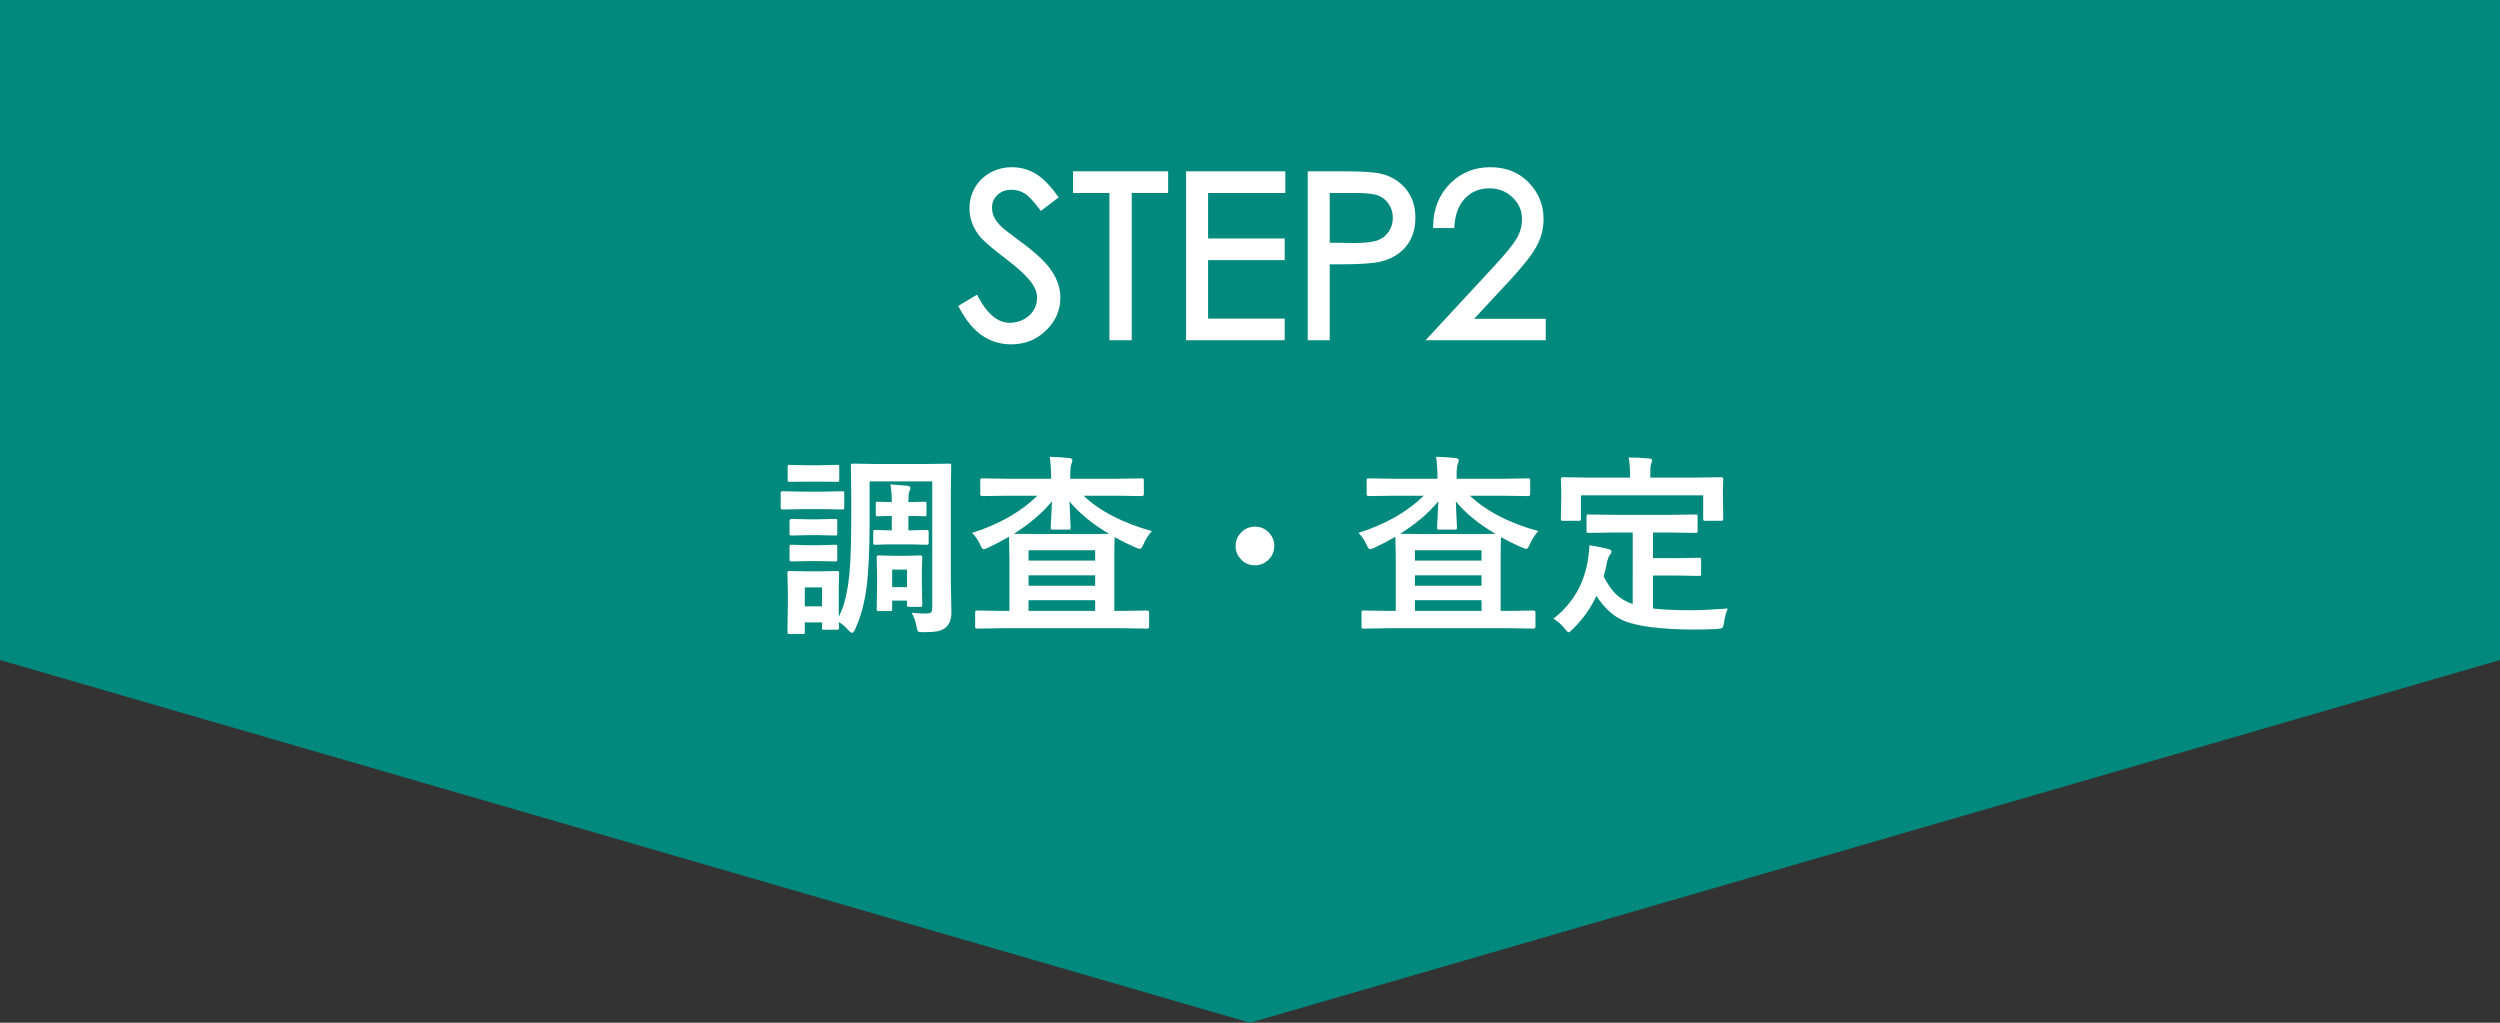
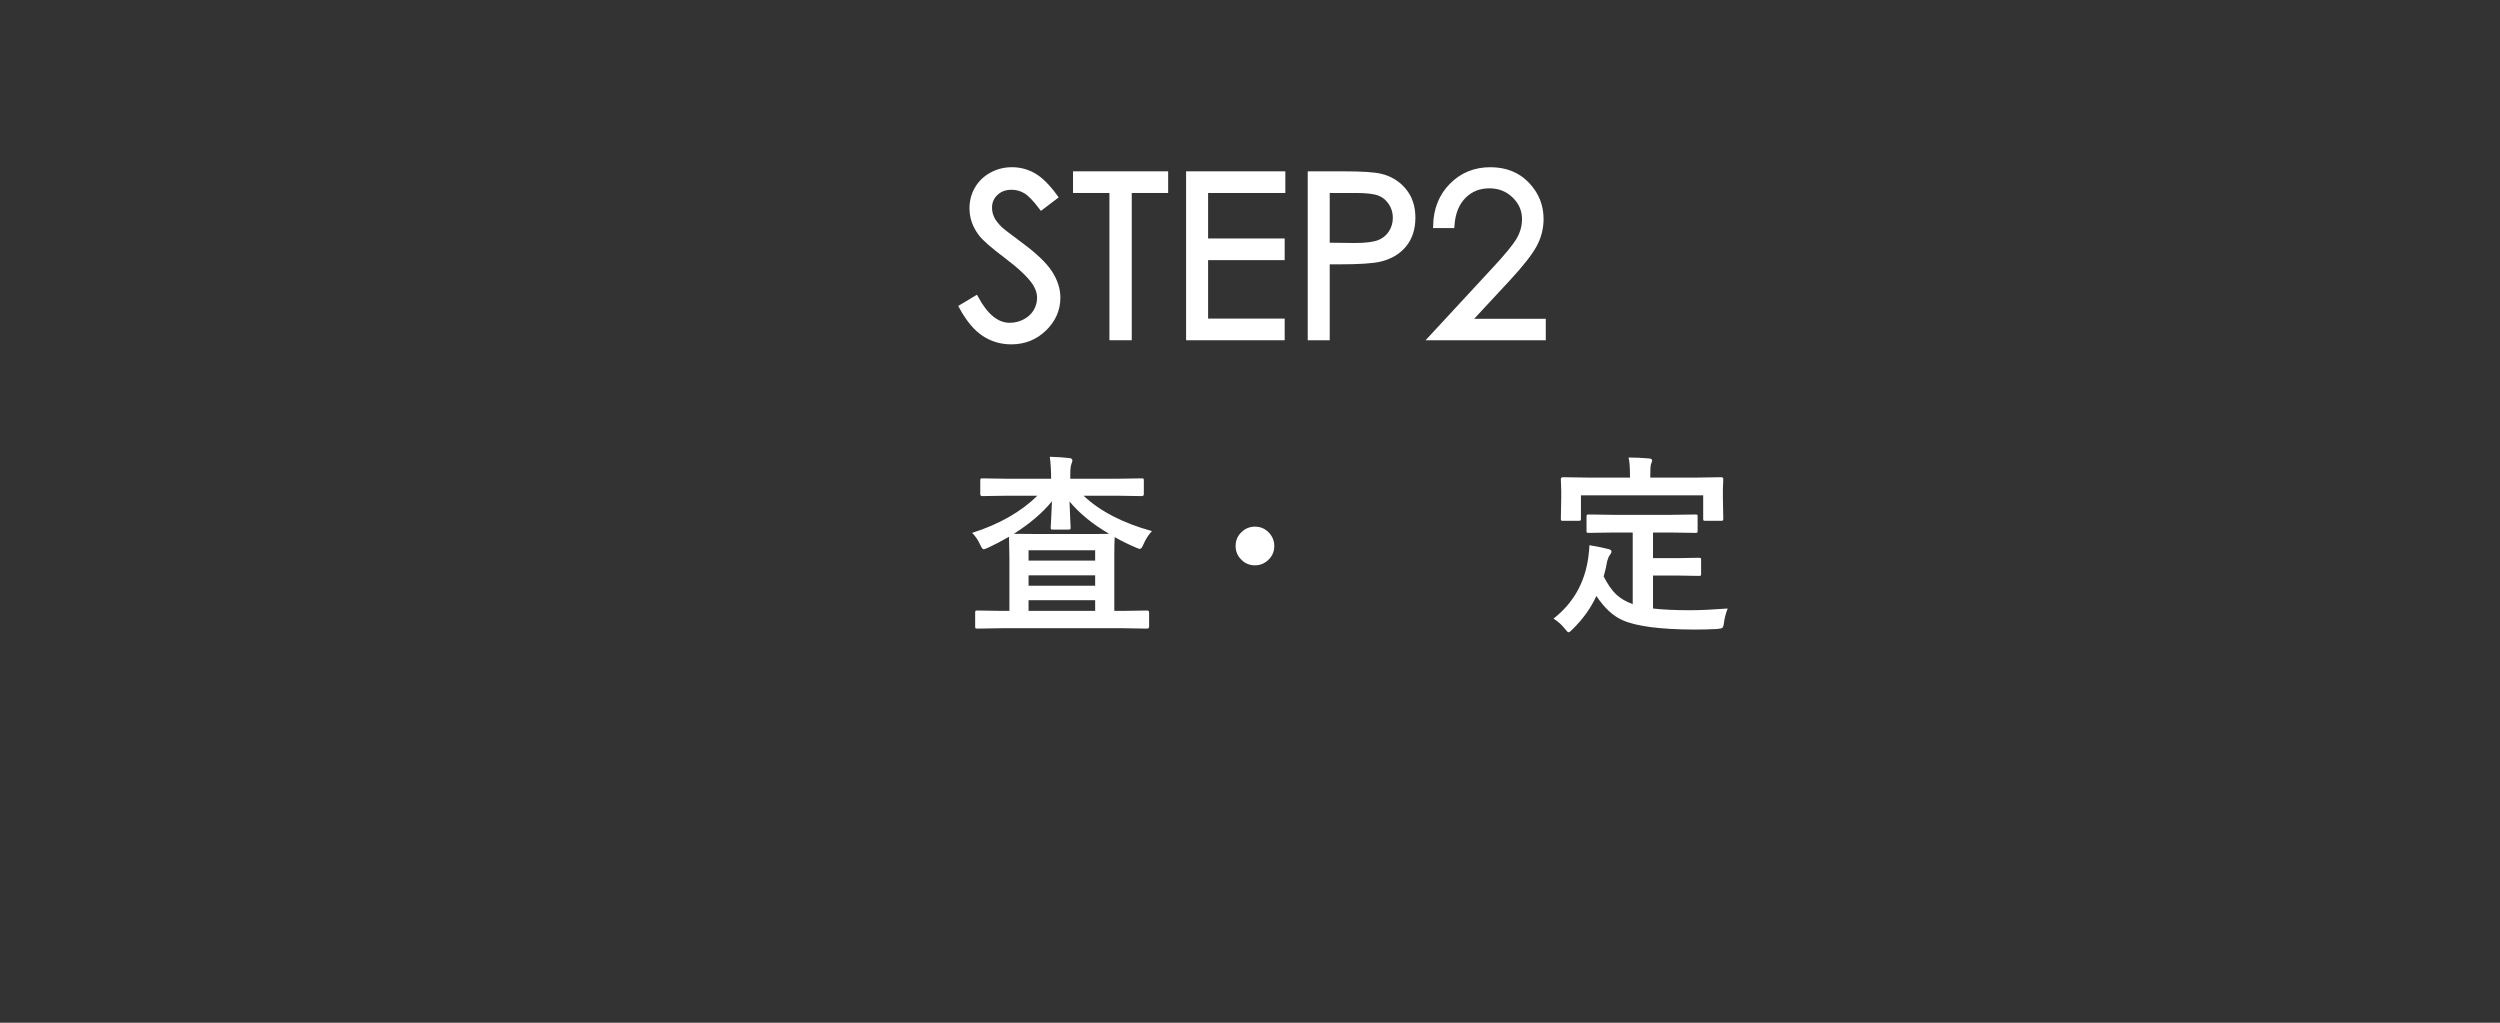
<svg xmlns="http://www.w3.org/2000/svg" version="1.1" x="0px" y="0px" viewBox="0 0 400 163.637" enable-background="new 0 0 400 163.637" xml:space="preserve">
  <rect x="0" y="0" width="400" height="163.637" fill="#333333" stroke="none" />
  <g id="レイヤー_1">
</g>
  <g id="図形">
-     <polygon fill="#00897C" points="0,0 0,105.604 200,163.637 400,105.604 400,0  " />
-   </g>
+     </g>
  <g id="文字">
    <g>
      <path fill="#FFFFFF" stroke="#FFFFFF" stroke-width="0.909" stroke-miterlimit="10" d="M153.921,49.119l2.219-1.331    c1.563,2.876,3.367,4.314,5.416,4.314c0.875,0,1.698-0.204,2.468-0.613c0.769-0.408,1.354-0.956,1.758-1.642    c0.402-0.687,0.604-1.415,0.604-2.185c0-0.876-0.296-1.733-0.888-2.574c-0.816-1.161-2.309-2.557-4.475-4.19    c-2.178-1.645-3.533-2.834-4.065-3.569c-0.924-1.231-1.386-2.563-1.386-3.995c0-1.136,0.273-2.172,0.817-3.107    c0.544-0.935,1.312-1.671,2.299-2.21c0.988-0.539,2.063-0.808,3.223-0.808c1.23,0,2.382,0.304,3.454,0.914    c1.07,0.61,2.204,1.731,3.4,3.365l-2.131,1.616c-0.983-1.302-1.82-2.16-2.513-2.574s-1.447-0.622-2.264-0.622    c-1.054,0-1.915,0.319-2.584,0.959c-0.668,0.639-1.003,1.426-1.003,2.361c0,0.568,0.118,1.119,0.355,1.651    c0.236,0.533,0.668,1.112,1.296,1.74c0.343,0.332,1.468,1.201,3.374,2.61c2.26,1.669,3.811,3.154,4.651,4.457    c0.84,1.302,1.261,2.61,1.261,3.924c0,1.894-0.719,3.539-2.157,4.936s-3.188,2.096-5.247,2.096c-1.586,0-3.024-0.424-4.314-1.27    C156.199,52.525,155.01,51.108,153.921,49.119z" />
      <path fill="#FFFFFF" stroke="#FFFFFF" stroke-width="0.909" stroke-miterlimit="10" d="M172.138,30.422v-2.557h14.312v2.557    h-5.824v23.562h-2.663V30.422H172.138z" />
      <path fill="#FFFFFF" stroke="#FFFFFF" stroke-width="0.909" stroke-miterlimit="10" d="M190.23,27.866h14.969v2.557h-12.358    v8.186h12.252v2.557h-12.252v10.263h12.252v2.557H190.23V27.866z" />
      <path fill="#FFFFFF" stroke="#FFFFFF" stroke-width="0.909" stroke-miterlimit="10" d="M209.691,27.866h5.202    c2.982,0,4.994,0.13,6.037,0.391c1.491,0.367,2.709,1.121,3.657,2.264c0.946,1.143,1.421,2.578,1.421,4.306    c0,1.74-0.462,3.175-1.385,4.306c-0.924,1.13-2.197,1.891-3.818,2.282c-1.184,0.284-3.398,0.426-6.641,0.426h-1.864v12.145h-2.609    V27.866z M212.301,30.422v8.86l4.422,0.053c1.786,0,3.095-0.163,3.924-0.487c0.827-0.325,1.479-0.851,1.953-1.577    c0.472-0.727,0.71-1.539,0.71-2.437c0-0.874-0.238-1.674-0.71-2.401c-0.475-0.727-1.098-1.244-1.873-1.551    c-0.776-0.307-2.046-0.461-3.809-0.461H212.301z" />
      <path fill="#FFFFFF" stroke="#FFFFFF" stroke-width="0.909" stroke-miterlimit="10" d="M232.259,36.033h-2.504    c0.071-2.575,0.933-4.689,2.584-6.344c1.65-1.653,3.689-2.48,6.116-2.48c2.402,0,4.347,0.776,5.833,2.327    c1.486,1.552,2.229,3.381,2.229,5.489c0,1.48-0.355,2.868-1.063,4.166c-0.71,1.297-2.084,3.052-4.126,5.266l-6.506,7.006h12.049    v2.521h-17.737l9.979-10.785c2.024-2.167,3.342-3.776,3.95-4.824c0.609-1.049,0.915-2.153,0.915-3.314    c0-1.469-0.547-2.733-1.643-3.793c-1.096-1.061-2.437-1.591-4.021-1.591c-1.669,0-3.058,0.557-4.164,1.669    C233.043,32.458,232.411,34.021,232.259,36.033z" />
    </g>
    <g>
-       <path fill="#FFFFFF" d="M128.56,78.665h2.868l3.305-0.061c0.161,0,0.262,0.021,0.302,0.061c0.03,0.039,0.046,0.135,0.046,0.287    v2.188c0,0.182-0.021,0.291-0.061,0.332c-0.041,0.03-0.136,0.047-0.287,0.047l-3.305-0.061h-2.868l-3.305,0.061    c-0.172,0-0.271-0.027-0.302-0.077c-0.03-0.04-0.046-0.14-0.046-0.302v-2.188c0-0.172,0.021-0.273,0.061-0.302    c0.04-0.032,0.136-0.046,0.287-0.046L128.56,78.665z M134.265,100.414c0,0.23-0.101,0.346-0.302,0.346h-2.098    c-0.171,0-0.271-0.02-0.302-0.061c-0.03-0.04-0.045-0.137-0.045-0.285v-0.831h-2.747v1.509c0,0.171-0.021,0.271-0.061,0.302    s-0.136,0.047-0.287,0.047h-2.067c-0.171,0-0.277-0.021-0.316-0.061c-0.03-0.041-0.046-0.137-0.046-0.288l0.061-4.514v-1.976    l-0.061-2.898c0-0.17,0.021-0.271,0.061-0.302c0.051-0.03,0.156-0.044,0.317-0.044l2.807,0.061h1.901l2.883-0.061    c0.201,0,0.302,0.115,0.302,0.346l-0.061,2.385v4.603c0.855-1.639,1.424-3.949,1.706-6.927c0.19-2.053,0.286-5.03,0.286-8.935    v-3.924l-0.06-4.392c0-0.161,0.02-0.257,0.06-0.287s0.137-0.045,0.287-0.045l4.015,0.061h7.335l4.015-0.061    c0.17,0,0.271,0.021,0.302,0.061c0.03,0.039,0.045,0.13,0.045,0.271l-0.061,4.392v13.915l0.091,5.117    c0,1.137-0.313,1.96-0.936,2.476c-0.343,0.291-0.77,0.486-1.283,0.587c-0.523,0.102-1.339,0.151-2.444,0.151    c-0.353,0-0.574-0.041-0.664-0.121c-0.091-0.079-0.156-0.255-0.196-0.528c-0.182-1.035-0.464-1.855-0.846-2.46    c0.855,0.08,1.529,0.121,2.022,0.121c0.161,0,0.312-0.005,0.453-0.016c0.362,0,0.599-0.086,0.709-0.256    c0.08-0.141,0.121-0.403,0.121-0.785V77.02H139.14v6.277c0,4.75-0.177,8.402-0.528,10.959c-0.353,2.476-0.94,4.592-1.766,6.354    c-0.181,0.433-0.357,0.649-0.528,0.649c-0.131,0-0.337-0.156-0.619-0.469c-0.513-0.573-1.011-0.996-1.494-1.268    c0.01,0.252,0.025,0.473,0.046,0.664C134.26,100.327,134.265,100.403,134.265,100.414z M129.179,74.438h1.947l2.807-0.06    c0.161,0,0.262,0.021,0.302,0.06c0.03,0.04,0.046,0.131,0.046,0.272v2.067c0,0.16-0.026,0.257-0.076,0.287    c-0.029,0.02-0.12,0.029-0.271,0.029l-2.807-0.029h-1.947l-2.822,0.029c-0.16,0-0.257-0.015-0.287-0.045    c-0.029-0.03-0.045-0.121-0.045-0.271v-2.067c0-0.161,0.021-0.257,0.061-0.287s0.131-0.045,0.271-0.045L129.179,74.438z     M129.3,83.088h1.66l2.626-0.061c0.181,0,0.291,0.02,0.332,0.061c0.03,0.028,0.045,0.115,0.045,0.256v2.006    c0,0.162-0.021,0.258-0.061,0.288c-0.05,0.03-0.156,0.046-0.316,0.046l-2.626-0.061h-1.66l-2.626,0.061    c-0.161,0-0.263-0.021-0.302-0.061c-0.03-0.041-0.046-0.131-0.046-0.273v-2.006c0-0.212,0.115-0.316,0.348-0.316L129.3,83.088z     M129.3,87.237h1.66l2.626-0.076c0.181,0,0.291,0.021,0.332,0.061c0.03,0.04,0.045,0.137,0.045,0.287v1.979    c0,0.17-0.021,0.27-0.061,0.302c-0.05,0.028-0.156,0.044-0.316,0.044l-2.626-0.061h-1.66l-2.626,0.061    c-0.161,0-0.263-0.02-0.302-0.061c-0.03-0.041-0.046-0.137-0.046-0.285v-1.979c0-0.161,0.021-0.261,0.061-0.302    c0.04-0.03,0.136-0.046,0.287-0.046L129.3,87.237z M131.519,93.982h-2.747v3.034h2.747V93.982z M147.908,80.278    c0.161,0,0.257,0.021,0.287,0.061c0.03,0.041,0.045,0.137,0.045,0.288v1.63c0,0.161-0.021,0.261-0.061,0.302    c-0.04,0.03-0.131,0.046-0.271,0.046l-2.444-0.061h-0.121v2.309h0.362l2.535-0.061c0.161,0,0.261,0.02,0.302,0.061    c0.03,0.041,0.046,0.132,0.046,0.271v1.707c0,0.159-0.021,0.255-0.061,0.285c-0.041,0.03-0.136,0.045-0.287,0.045l-2.535-0.061    h-3.486l-2.128,0.061c-0.182,0-0.292-0.02-0.332-0.061c-0.03-0.039-0.046-0.13-0.046-0.27v-1.707c0-0.161,0.025-0.257,0.076-0.285    c0.04-0.032,0.14-0.047,0.302-0.047l2.128,0.061h0.468v-2.309h-0.196l-2.067,0.061c-0.162,0-0.252-0.021-0.271-0.061    c-0.021-0.04-0.03-0.137-0.03-0.287v-1.63c0-0.171,0.015-0.271,0.045-0.302s0.115-0.047,0.257-0.047l2.067,0.061h0.196v-0.061    c0-1.086-0.075-2.012-0.227-2.775c1.569,0.11,2.476,0.181,2.717,0.211c0.332,0.07,0.498,0.187,0.498,0.348    c0,0.142-0.061,0.332-0.182,0.573c-0.101,0.211-0.15,0.749-0.15,1.615v0.089h0.121L147.908,80.278z M147.562,96.745    c0,0.162-0.018,0.26-0.054,0.295c-0.035,0.035-0.128,0.054-0.278,0.054h-1.766c-0.162,0-0.263-0.021-0.303-0.061    c-0.029-0.041-0.045-0.137-0.045-0.288v-0.649h-2.369v1.328c0,0.161-0.018,0.259-0.054,0.295    c-0.035,0.035-0.133,0.053-0.294,0.053h-1.766c-0.171,0-0.277-0.02-0.316-0.061c-0.03-0.04-0.046-0.135-0.046-0.287l0.061-3.984    v-1.658l-0.061-2.567c0-0.171,0.025-0.271,0.075-0.303c0.04-0.028,0.141-0.044,0.303-0.044l2.278,0.061h2.008l2.294-0.061    c0.16,0,0.256,0.02,0.286,0.061s0.046,0.137,0.046,0.286l-0.061,2.129v1.855L147.562,96.745z M145.116,91.131h-2.369v2.808h2.369    V91.131z" />
      <path fill="#FFFFFF" d="M161.205,79.313l-4.03,0.061c-0.221,0-0.332-0.1-0.332-0.3v-2.174c0-0.172,0.021-0.277,0.061-0.317    c0.04-0.03,0.131-0.045,0.271-0.045l4.03,0.06h6.973v-0.09c0-1.229-0.071-2.37-0.212-3.426c1.147,0.029,2.198,0.1,3.154,0.211    c0.312,0.03,0.468,0.166,0.468,0.407c0,0.021-0.056,0.212-0.166,0.573c-0.12,0.252-0.181,0.86-0.181,1.826v0.498h7.426l4.014-0.06    c0.161,0,0.257,0.021,0.287,0.06c0.03,0.051,0.045,0.151,0.045,0.303v2.174c0,0.2-0.11,0.3-0.332,0.3l-4.014-0.061h-5.298    c2.636,2.486,6.283,4.374,10.942,5.661c-0.555,0.593-0.996,1.278-1.328,2.053c-0.223,0.532-0.419,0.799-0.589,0.799    c-0.111,0-0.348-0.08-0.71-0.242c-1.086-0.461-2.198-1.01-3.335-1.644c-0.041,0.573-0.061,1.649-0.061,3.229v8.572h1.449    l3.803-0.061c0.212,0,0.317,0.11,0.317,0.332v2.234c0,0.222-0.105,0.332-0.317,0.332l-3.803-0.061h-19.56l-3.804,0.061    c-0.16,0-0.262-0.02-0.302-0.061c-0.03-0.041-0.045-0.132-0.045-0.271v-2.234c0-0.161,0.024-0.255,0.075-0.287    c0.03-0.028,0.121-0.045,0.271-0.045l3.804,0.061h1.328v-8.572l-0.061-3.29c-1.168,0.675-2.27,1.254-3.306,1.736    c-0.412,0.182-0.658,0.271-0.739,0.271c-0.171,0-0.367-0.256-0.589-0.77c-0.332-0.725-0.754-1.344-1.268-1.855    c4.326-1.379,7.808-3.361,10.444-5.948H161.205z M162.216,85.41l3.683,0.032h8.029c1.962,0,3.139-0.011,3.531-0.032    c-2.637-1.538-4.749-3.264-6.339-5.176c0.01,0.623,0.046,1.489,0.105,2.596c0.05,0.846,0.076,1.364,0.076,1.554    c0,0.162-0.021,0.263-0.061,0.302c-0.041,0.032-0.132,0.046-0.271,0.046h-2.506c-0.171,0-0.271-0.02-0.302-0.06    c-0.03-0.041-0.045-0.136-0.045-0.288c0-0.16,0.03-0.769,0.091-1.825c0.049-0.936,0.085-1.721,0.105-2.354    C166.813,82.046,164.781,83.78,162.216,85.41z M175.226,88.038H164.57v1.658h10.655V88.038z M164.57,93.713h10.655v-1.662H164.57    V93.713z M164.57,97.741h10.655v-1.706H164.57V97.741z" />
      <path fill="#FFFFFF" d="M200.792,84.263c0.915,0,1.68,0.343,2.294,1.026c0.532,0.585,0.799,1.273,0.799,2.069    c0,0.916-0.341,1.68-1.026,2.294c-0.582,0.532-1.271,0.801-2.066,0.801c-0.916,0-1.681-0.343-2.294-1.026    c-0.534-0.584-0.8-1.273-0.8-2.068c0-0.917,0.342-1.68,1.026-2.295C199.308,84.531,199.996,84.263,200.792,84.263z" />
-       <path fill="#FFFFFF" d="M223.022,79.313l-4.029,0.061c-0.222,0-0.332-0.1-0.332-0.3v-2.174c0-0.172,0.021-0.277,0.061-0.317    c0.039-0.03,0.131-0.045,0.271-0.045l4.029,0.06h6.974v-0.09c0-1.229-0.07-2.37-0.213-3.426c1.147,0.029,2.198,0.1,3.155,0.211    c0.311,0.03,0.467,0.166,0.467,0.407c0,0.021-0.055,0.212-0.165,0.573c-0.12,0.252-0.181,0.86-0.181,1.826v0.498h7.425l4.015-0.06    c0.16,0,0.256,0.021,0.288,0.06c0.028,0.051,0.044,0.151,0.044,0.303v2.174c0,0.2-0.111,0.3-0.332,0.3l-4.015-0.061h-5.296    c2.635,2.486,6.281,4.374,10.94,5.661c-0.554,0.593-0.996,1.278-1.328,2.053c-0.222,0.532-0.419,0.799-0.589,0.799    c-0.11,0-0.347-0.08-0.709-0.242c-1.086-0.461-2.199-1.01-3.336-1.644c-0.039,0.573-0.061,1.649-0.061,3.229v8.572h1.449    l3.803-0.061c0.213,0,0.318,0.11,0.318,0.332v2.234c0,0.222-0.105,0.332-0.318,0.332l-3.803-0.061h-19.56l-3.804,0.061    c-0.16,0-0.261-0.02-0.302-0.061c-0.028-0.041-0.044-0.132-0.044-0.271v-2.234c0-0.161,0.024-0.255,0.076-0.287    c0.028-0.028,0.12-0.045,0.27-0.045l3.804,0.061h1.328v-8.572l-0.061-3.29c-1.167,0.675-2.27,1.254-3.305,1.736    c-0.413,0.182-0.658,0.271-0.74,0.271c-0.171,0-0.366-0.256-0.588-0.77c-0.332-0.725-0.755-1.344-1.268-1.855    c4.327-1.379,7.808-3.361,10.444-5.948H223.022z M224.034,85.41l3.683,0.032h8.029c1.962,0,3.139-0.011,3.531-0.032    c-2.637-1.538-4.75-3.264-6.339-5.176c0.009,0.623,0.045,1.489,0.104,2.596c0.05,0.846,0.077,1.364,0.077,1.554    c0,0.162-0.02,0.263-0.061,0.302c-0.041,0.032-0.132,0.046-0.271,0.046h-2.506c-0.172,0-0.271-0.02-0.302-0.06    c-0.03-0.041-0.044-0.136-0.044-0.288c0-0.16,0.028-0.769,0.088-1.825c0.05-0.936,0.086-1.721,0.107-2.354    C228.633,82.046,226.6,83.78,224.034,85.41z M237.044,88.038h-10.655v1.658h10.655V88.038z M226.389,93.713h10.655v-1.662h-10.655    V93.713z M226.389,97.741h10.655v-1.706h-10.655V97.741z" />
      <path fill="#FFFFFF" d="M258.384,85.2l-4.165,0.061c-0.181,0-0.291-0.021-0.332-0.061c-0.03-0.04-0.044-0.137-0.044-0.287v-2.264    c0-0.162,0.024-0.258,0.074-0.286c0.039-0.032,0.142-0.046,0.302-0.046l4.165,0.061h8.724l4.166-0.061    c0.161,0,0.261,0.02,0.302,0.061c0.03,0.04,0.044,0.131,0.044,0.271v2.264c0,0.161-0.02,0.261-0.061,0.302    c-0.039,0.03-0.135,0.046-0.285,0.046l-4.166-0.061h-2.626v4.105h3.773l3.546-0.061c0.181,0,0.287,0.02,0.317,0.061    c0.041,0.039,0.061,0.13,0.061,0.27v2.266c0,0.141-0.02,0.226-0.061,0.256s-0.147,0.047-0.317,0.047l-3.546-0.061h-3.773v5.28    c1.58,0.181,3.565,0.273,5.963,0.273c1.559,0,3.555-0.093,5.99-0.273c-0.291,0.705-0.488,1.445-0.59,2.22    c-0.06,0.493-0.148,0.784-0.27,0.875c-0.092,0.071-0.369,0.132-0.831,0.182c-1.177,0.06-2.396,0.09-3.652,0.09    c-5.474-0.02-9.308-0.523-11.5-1.509c-1.521-0.675-2.908-1.962-4.166-3.864c-0.895,1.933-2.151,3.693-3.772,5.283    c-0.321,0.352-0.549,0.527-0.681,0.527c-0.109,0-0.315-0.195-0.617-0.588c-0.494-0.634-1.093-1.167-1.797-1.6    c3.139-2.445,4.996-5.7,5.569-9.766c0.121-0.956,0.182-1.614,0.182-1.977c0.895,0.131,1.877,0.326,2.941,0.588    c0.395,0.081,0.59,0.222,0.59,0.422c0,0.162-0.096,0.359-0.287,0.59c-0.141,0.171-0.277,0.494-0.407,0.966    c-0.14,0.826-0.328,1.636-0.56,2.429c0.654,1.269,1.314,2.22,1.979,2.854c0.714,0.675,1.605,1.197,2.67,1.57V85.2H258.384z     M271.304,76.416l4.074-0.061c0.231,0,0.347,0.101,0.347,0.302l-0.061,1.615v1.328l0.061,3.395c0,0.162-0.025,0.258-0.075,0.288    c-0.029,0.03-0.12,0.046-0.271,0.046h-2.535c-0.162,0-0.258-0.021-0.286-0.061c-0.032-0.041-0.046-0.131-0.046-0.273v-3.742    h-19.56v3.742c0,0.162-0.025,0.258-0.075,0.288c-0.04,0.03-0.142,0.046-0.302,0.046h-2.507c-0.16,0-0.256-0.021-0.286-0.061    c-0.03-0.041-0.044-0.131-0.044-0.273l0.061-3.395v-1.057l-0.061-1.887c0-0.201,0.11-0.302,0.33-0.302l4.121,0.061h6.61v-0.271    c0-1.358-0.074-2.34-0.228-2.943c1.037,0,2.139,0.051,3.307,0.151c0.313,0.04,0.469,0.146,0.469,0.316    c0,0.101-0.061,0.297-0.182,0.589c-0.081,0.181-0.12,0.8-0.12,1.856v0.302H271.304z" />
    </g>
  </g>
</svg>